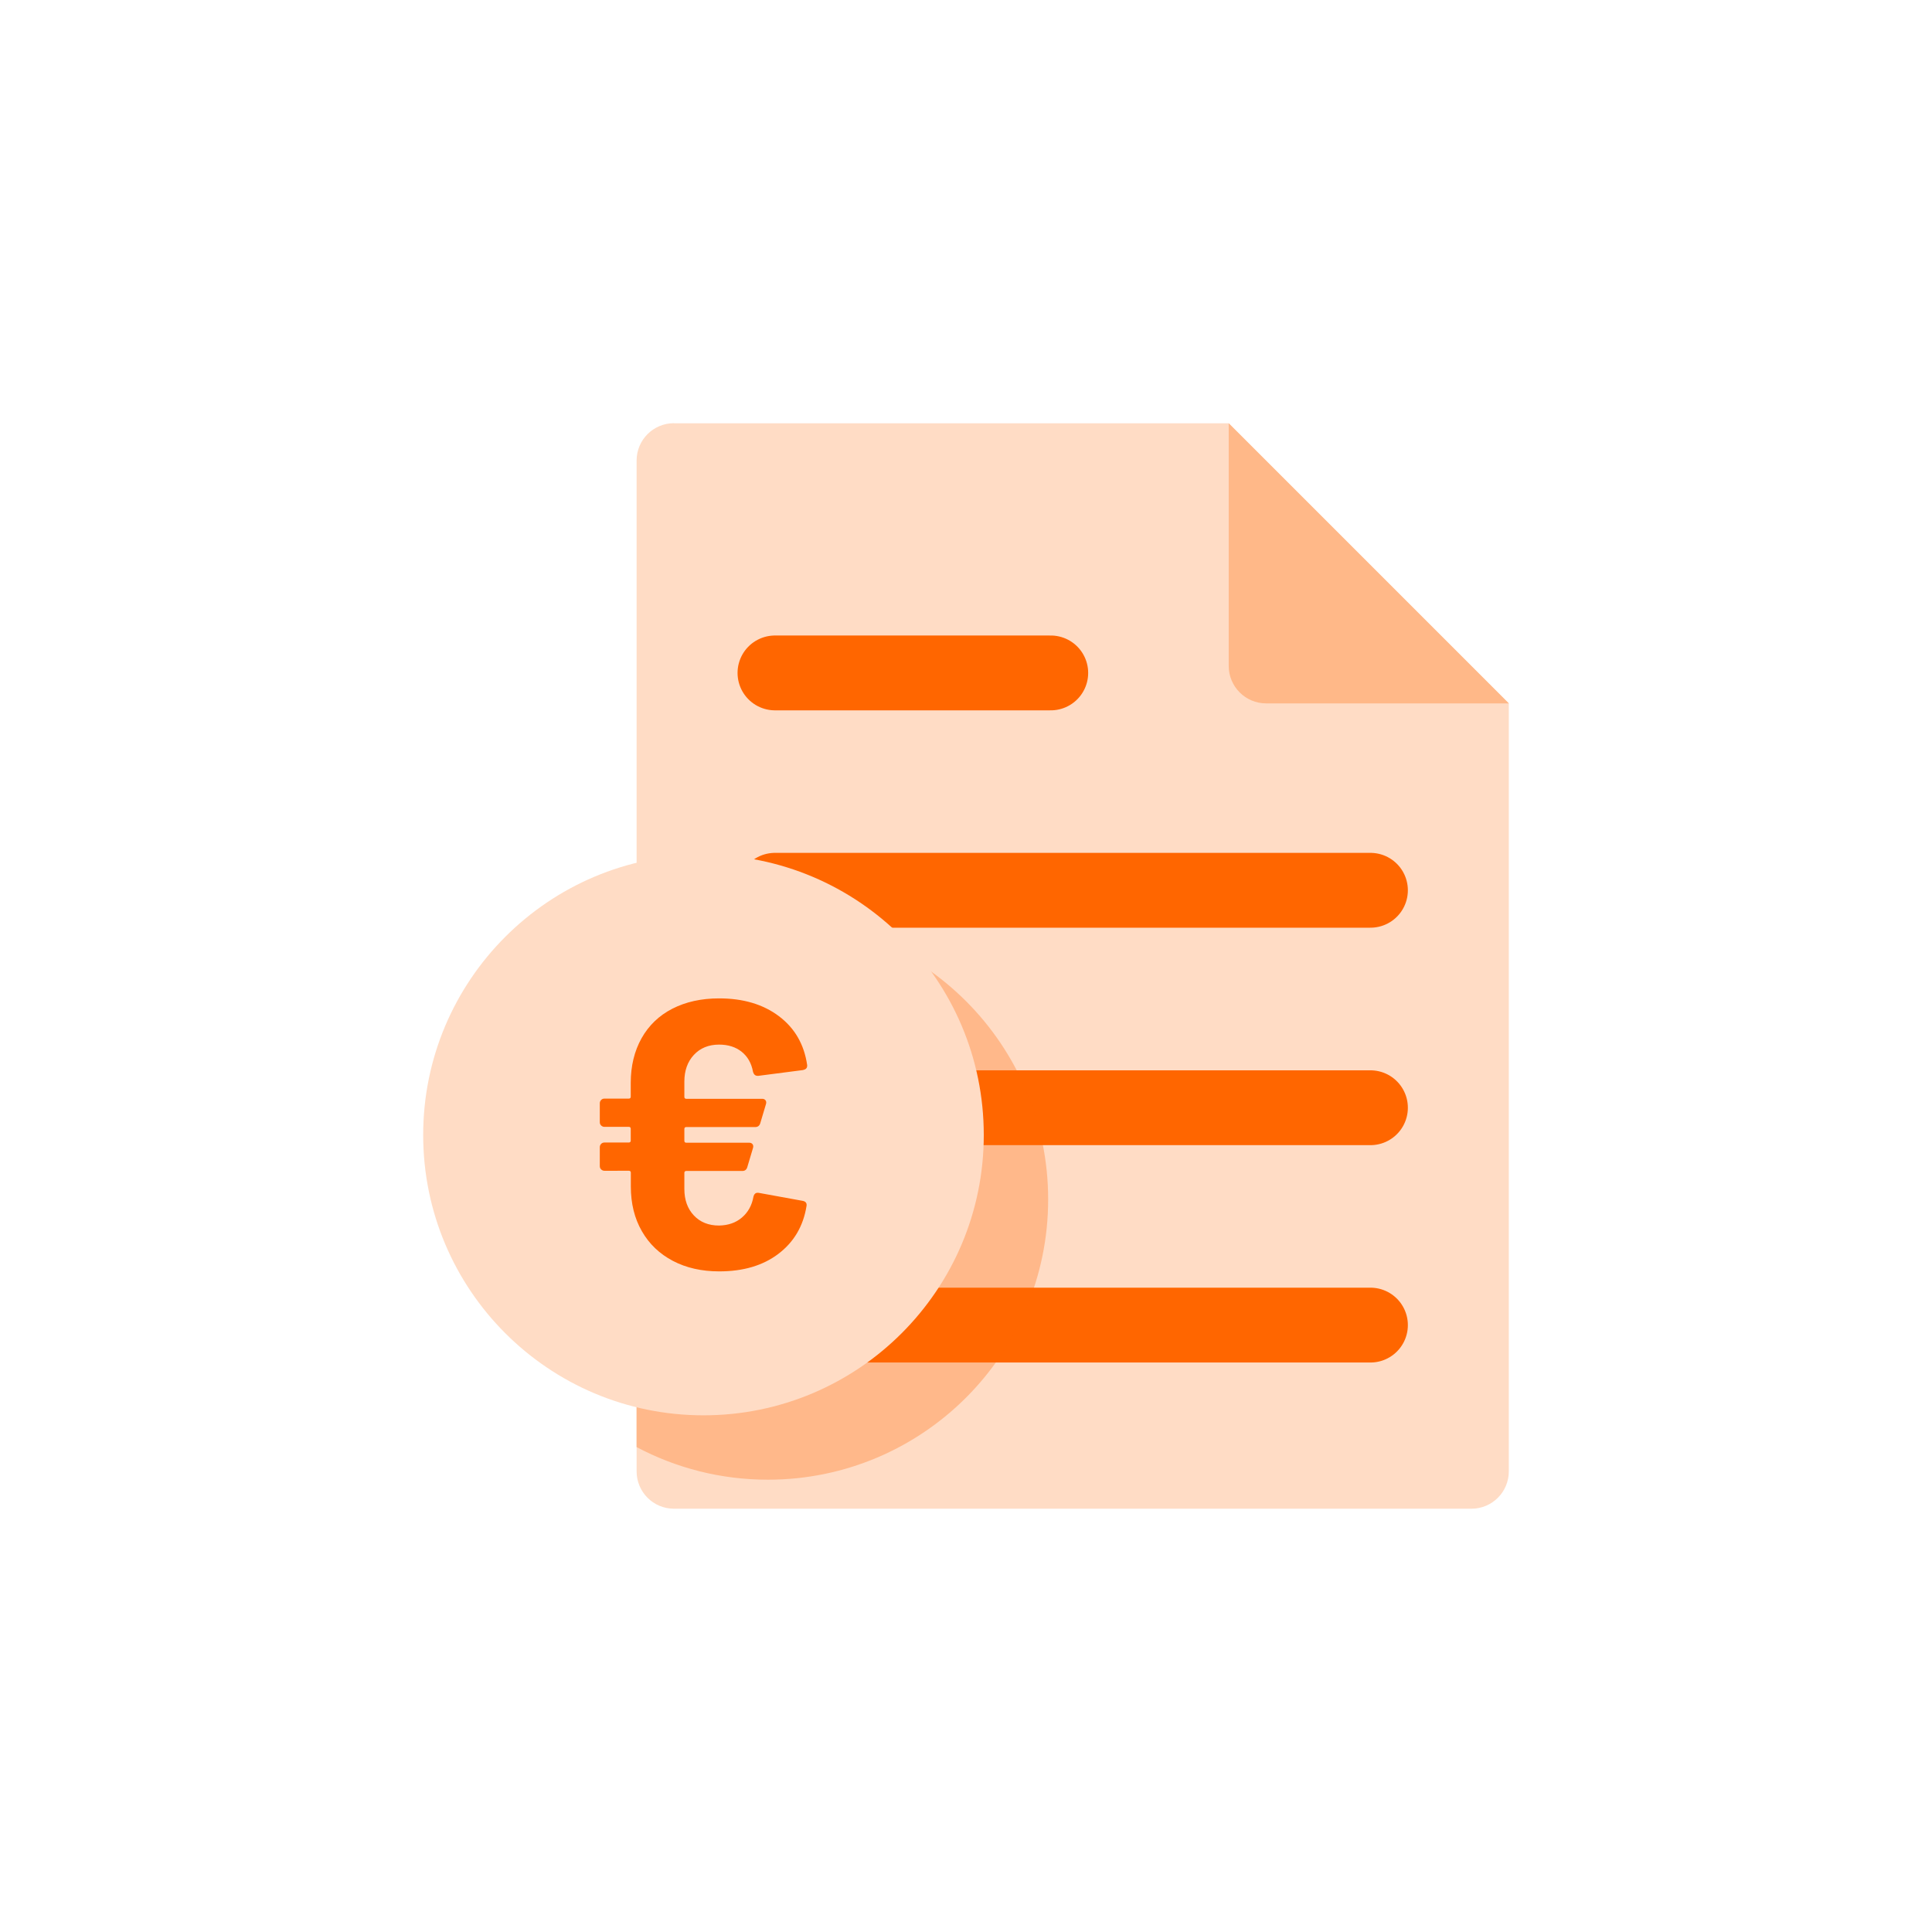
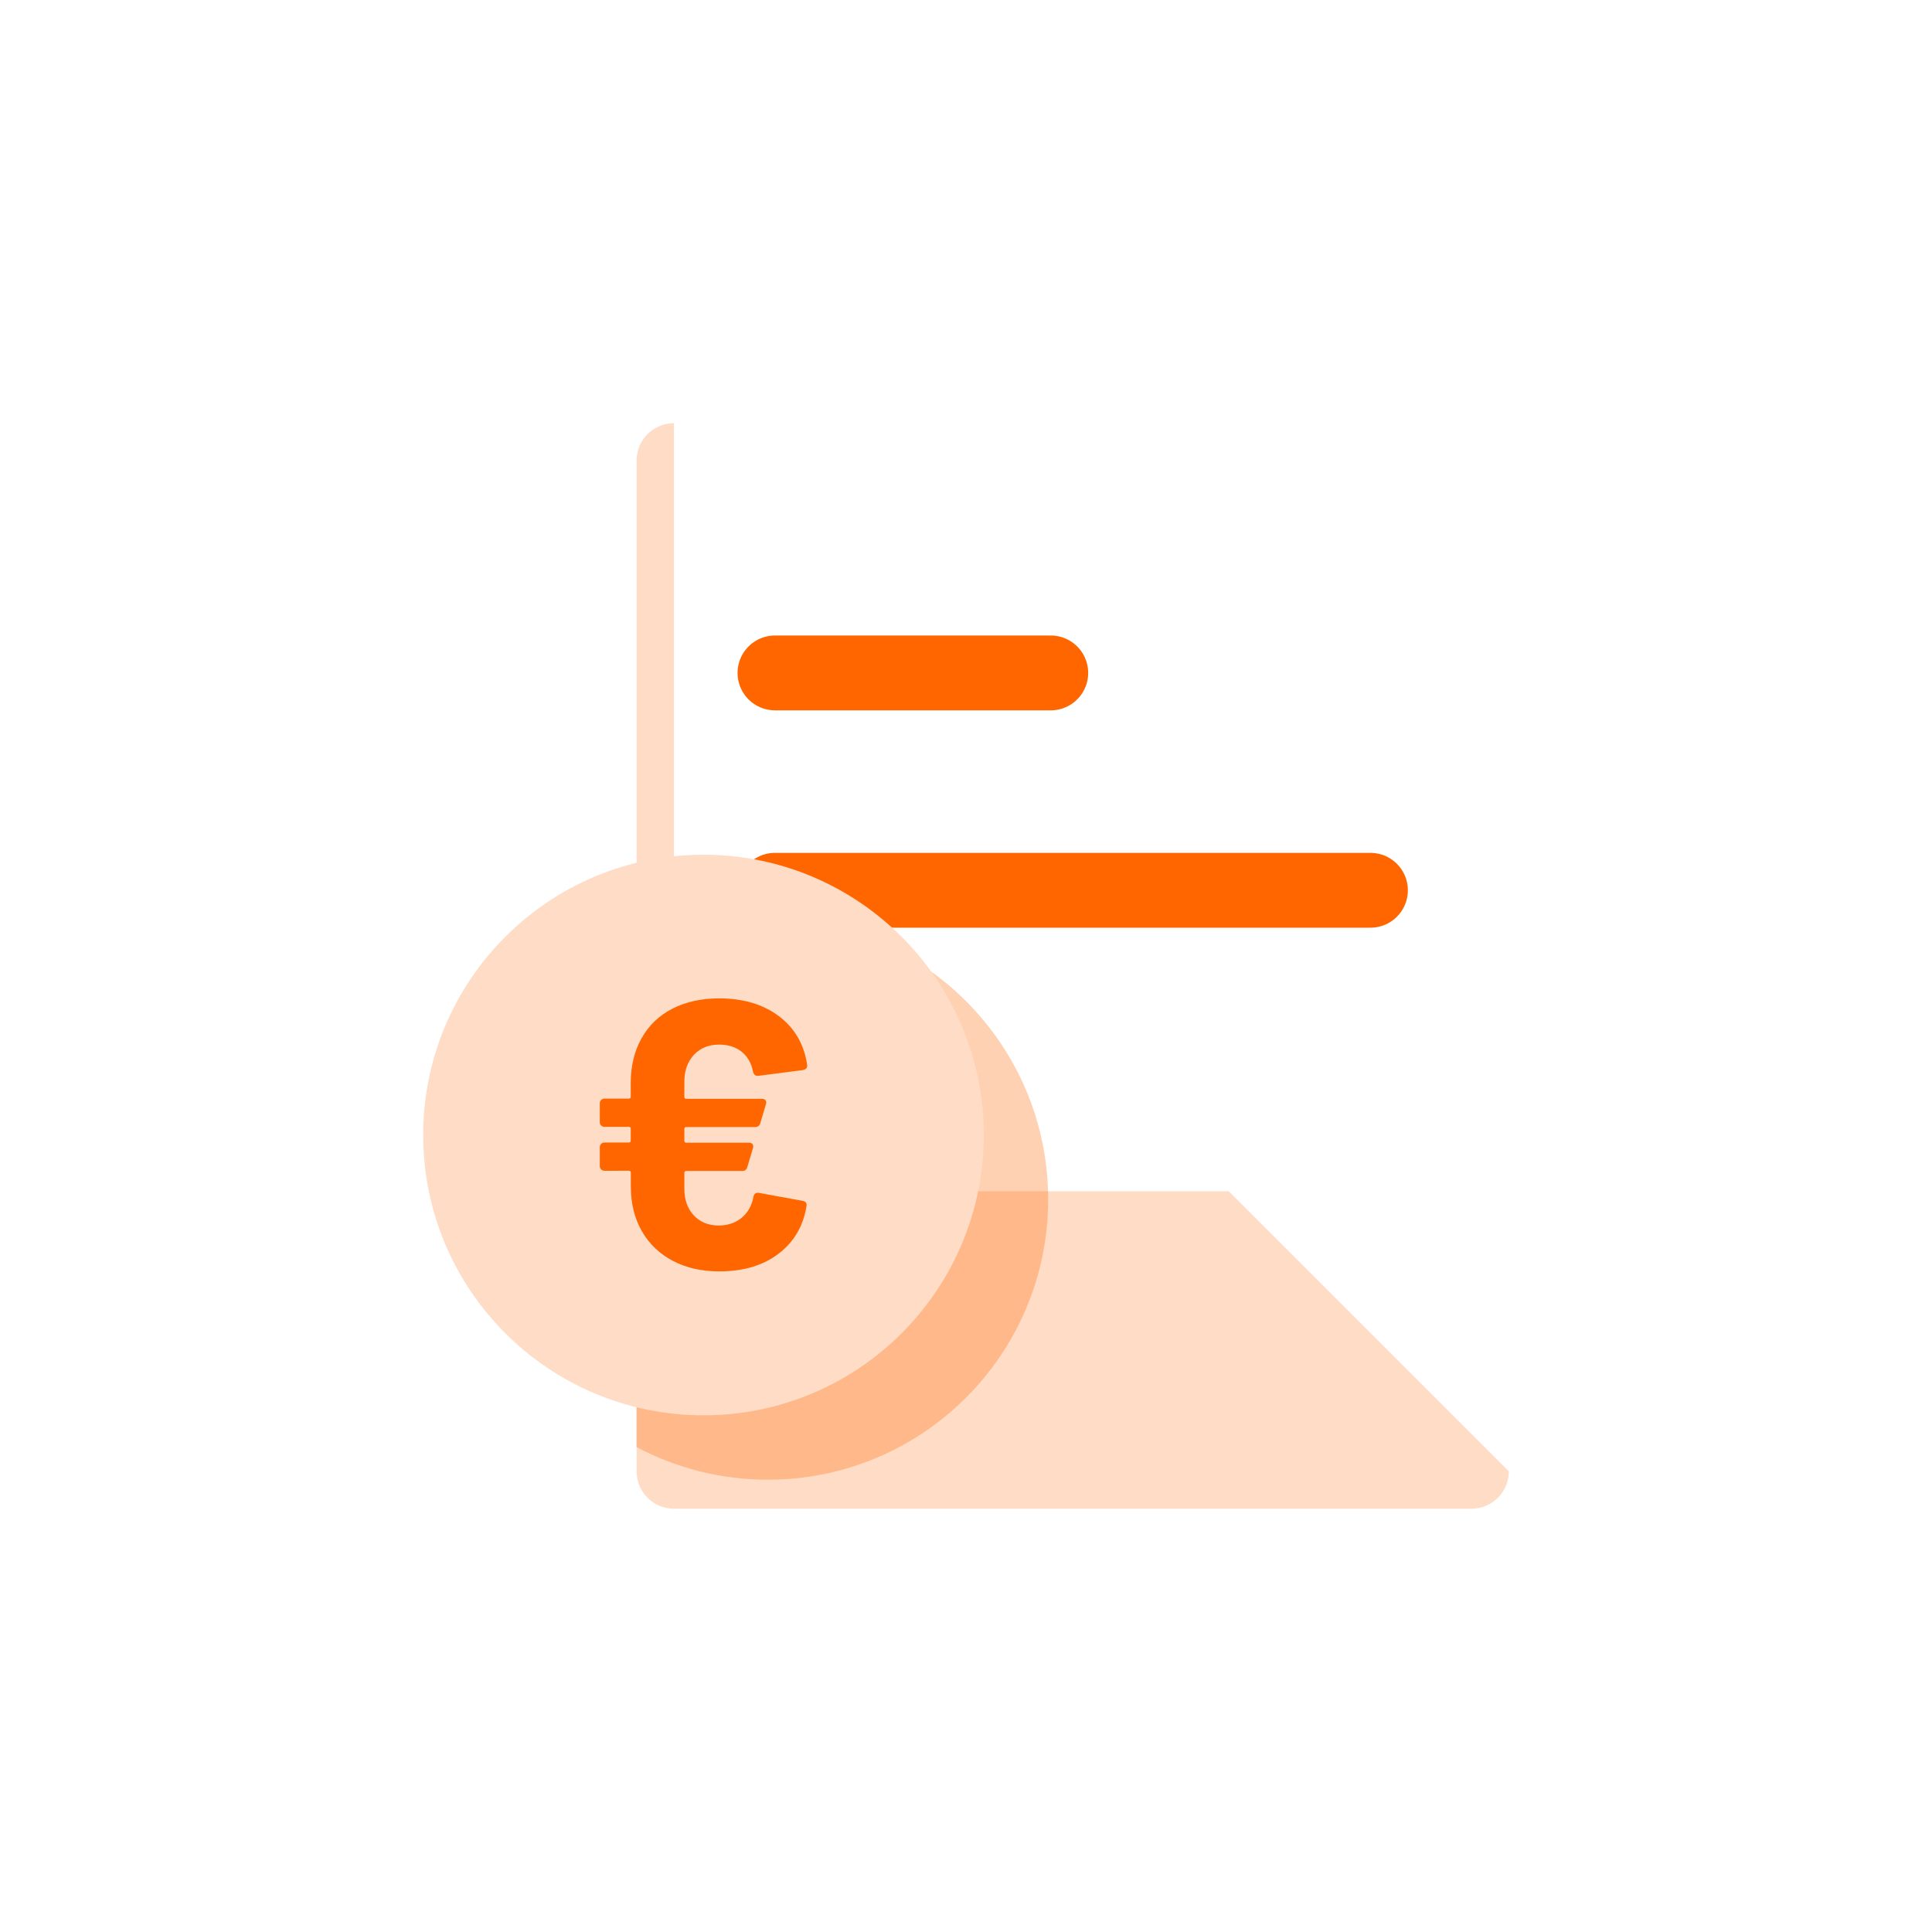
<svg xmlns="http://www.w3.org/2000/svg" version="1.1" id="Layer_1" x="0px" y="0px" viewBox="0 0 201.06 201.06" style="enable-background:new 0 0 201.06 201.06;" xml:space="preserve">
  <style type="text/css">
	.st0{fill:#FFDCC5;}
	.st1{fill:none;stroke:#FF6600;stroke-width:7.788;stroke-linecap:round;stroke-linejoin:round;stroke-miterlimit:10;}
	.st2{opacity:0.3;fill:#FF6600;}
	.st3{fill:#FF6600;}
	.st4{fill:#FFB888;}
</style>
  <g>
-     <path class="st0" d="M70.14,44.04c-2.15,0-3.89,1.74-3.89,3.89v105.19c0,2.15,1.74,3.89,3.89,3.89h82.99   c2.15,0,3.89-1.74,3.89-3.89V73.2l-29.15-29.15H70.14z" />
+     <path class="st0" d="M70.14,44.04c-2.15,0-3.89,1.74-3.89,3.89v105.19c0,2.15,1.74,3.89,3.89,3.89h82.99   c2.15,0,3.89-1.74,3.89-3.89l-29.15-29.15H70.14z" />
    <line class="st1" x1="80.65" y1="70.03" x2="109.35" y2="70.03" />
    <line class="st1" x1="80.65" y1="92.65" x2="142.62" y2="92.65" />
-     <line class="st1" x1="80.65" y1="115.28" x2="142.62" y2="115.28" />
-     <line class="st1" x1="80.65" y1="137.9" x2="142.62" y2="137.9" />
    <path class="st2" d="M109.08,124.82c0-16.11-13.06-29.17-29.17-29.17c-4.94,0-9.59,1.23-13.67,3.4v51.54   c4.08,2.17,8.73,3.4,13.67,3.4C96.02,153.99,109.08,140.93,109.08,124.82z" />
    <circle class="st0" cx="73.21" cy="118.12" r="29.17" />
    <g>
      <path class="st3" d="M77.22,126.7c0.63-0.54,1.03-1.26,1.19-2.16c0.08-0.32,0.26-0.45,0.56-0.4l4.56,0.83    c0.16,0.03,0.27,0.09,0.34,0.18c0.07,0.09,0.09,0.22,0.06,0.38c-0.34,2.09-1.32,3.74-2.93,4.96c-1.61,1.22-3.66,1.82-6.15,1.82    c-1.82,0-3.43-0.36-4.82-1.09c-1.39-0.73-2.47-1.76-3.23-3.09c-0.77-1.33-1.15-2.89-1.15-4.66v-1.43c0-0.13-0.07-0.2-0.2-0.2H62.9    c-0.13,0-0.24-0.05-0.34-0.14c-0.09-0.09-0.14-0.2-0.14-0.34v-1.98c0-0.13,0.05-0.24,0.14-0.34c0.09-0.09,0.2-0.14,0.34-0.14h2.54    c0.13,0,0.2-0.07,0.2-0.2v-1.23c0-0.13-0.07-0.2-0.2-0.2H62.9c-0.13,0-0.24-0.05-0.34-0.14c-0.09-0.09-0.14-0.2-0.14-0.34v-1.98    c0-0.13,0.05-0.24,0.14-0.34c0.09-0.09,0.2-0.14,0.34-0.14h2.54c0.13,0,0.2-0.07,0.2-0.2v-1.43c0-1.77,0.38-3.32,1.13-4.66    c0.75-1.33,1.82-2.36,3.21-3.07c1.39-0.71,3.01-1.07,4.86-1.07c2.51,0,4.59,0.62,6.23,1.86c1.64,1.24,2.62,2.93,2.93,5.08v0.08    c0,0.24-0.15,0.38-0.44,0.44l-4.64,0.6h-0.08c-0.24,0-0.4-0.14-0.48-0.44c-0.16-0.87-0.55-1.56-1.17-2.06    c-0.62-0.5-1.41-0.75-2.36-0.75c-1.08,0-1.96,0.36-2.62,1.07c-0.66,0.71-0.99,1.64-0.99,2.78v1.59c0,0.13,0.07,0.2,0.2,0.2h7.89    c0.16,0,0.28,0.05,0.36,0.16s0.09,0.24,0.04,0.4l-0.59,1.98c-0.08,0.26-0.25,0.4-0.52,0.4h-7.18c-0.13,0-0.2,0.07-0.2,0.2v1.23    c0,0.13,0.07,0.2,0.2,0.2h6.54c0.16,0,0.28,0.05,0.36,0.16c0.08,0.11,0.09,0.24,0.04,0.4l-0.59,1.98c-0.08,0.27-0.25,0.4-0.52,0.4    h-5.83c-0.13,0-0.2,0.07-0.2,0.2v1.67c0,1.14,0.33,2.06,0.99,2.76c0.66,0.7,1.53,1.05,2.62,1.05    C75.79,127.52,76.58,127.25,77.22,126.7z" />
    </g>
-     <path class="st4" d="M131.76,73.2h25.26l-29.15-29.15V69.3C127.87,71.45,129.61,73.2,131.76,73.2z" />
  </g>
</svg>